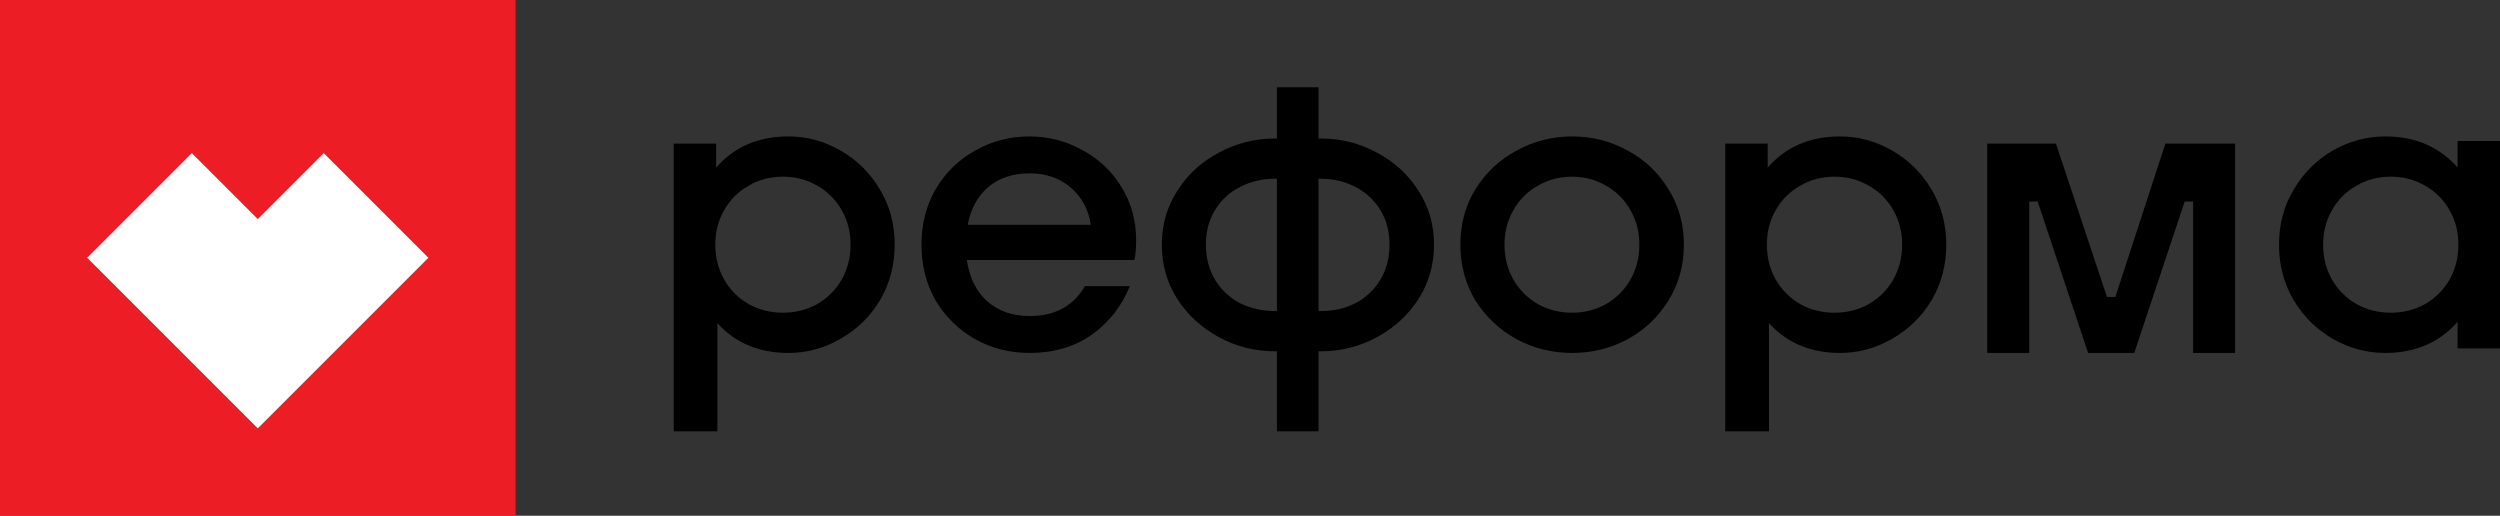
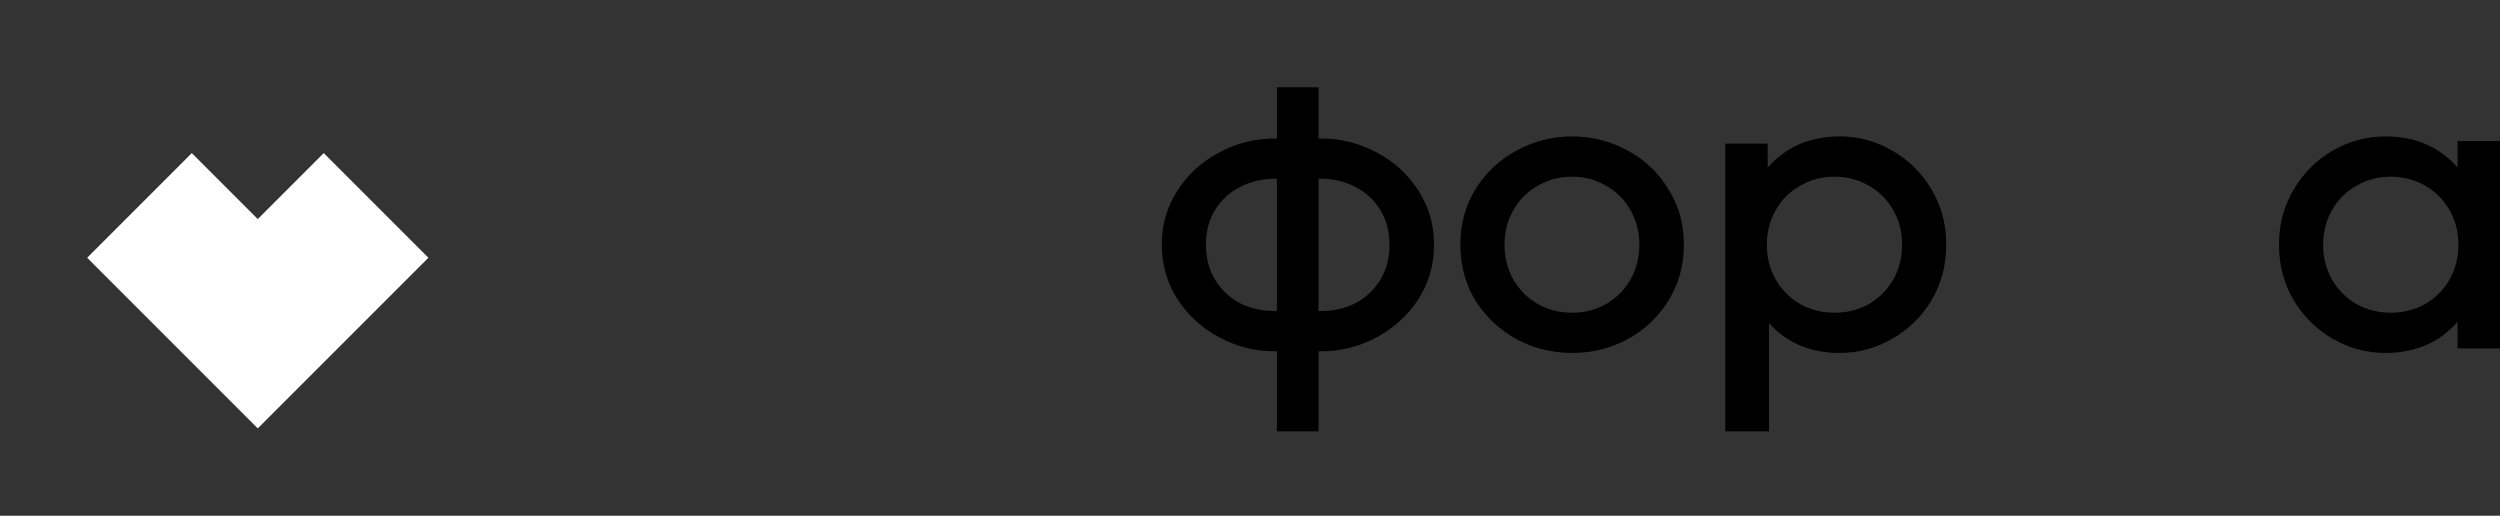
<svg xmlns="http://www.w3.org/2000/svg" width="3466" height="715" viewBox="0 0 3466 715" fill="none">
  <rect x="0" y="0" width="3466" height="715" fill="#333333" stroke="none" />
-   <path d="M1093.01 189.147C1118.64 189.147 1142.72 195.664 1165.24 208.698C1188.15 221.732 1206.4 239.75 1219.99 262.752C1233.58 285.37 1240.38 310.864 1240.38 339.232C1240.38 367.601 1233.58 393.286 1219.99 416.288C1206.4 438.906 1188.15 456.732 1165.24 469.766C1142.72 482.8 1118.64 489.318 1093.01 489.318C1052.24 489.318 1019.43 475.517 994.577 447.915V598H934V199.055L992.829 199.055V232.275C1018.07 203.523 1051.46 189.147 1093.01 189.147ZM1085.44 433.539C1102.92 433.539 1118.84 429.513 1133.2 421.463C1147.57 413.029 1158.83 401.72 1166.99 387.536C1175.14 372.968 1179.22 356.867 1179.22 339.232C1179.22 321.598 1175.14 305.688 1166.99 291.504C1158.83 276.936 1147.57 265.627 1133.2 257.577C1118.84 249.143 1102.92 244.926 1085.44 244.926C1067.97 244.926 1052.05 249.143 1037.68 257.577C1023.31 265.627 1012.05 276.936 1003.9 291.504C995.742 305.688 991.664 321.598 991.664 339.232C991.664 356.867 995.742 372.968 1003.9 387.536C1012.05 401.72 1023.31 413.029 1037.68 421.463C1052.05 429.513 1067.97 433.539 1085.44 433.539Z" fill="black" />
-   <path d="M1427.21 189.147C1453.62 189.147 1478.08 195.472 1500.61 208.123C1523.52 220.391 1541.57 237.45 1554.78 259.302C1568.37 281.153 1575.16 305.88 1575.16 333.482C1575.16 343.449 1574.38 352.458 1572.83 360.509H1340.43C1343.92 384.66 1353.24 403.637 1368.39 417.438C1383.92 431.239 1403.53 438.139 1427.21 438.139C1462.55 438.139 1488.18 424.338 1504.1 396.736H1566.42C1554.78 425.105 1536.91 447.723 1512.84 464.591C1489.15 481.075 1460.61 489.318 1427.21 489.318C1400.03 489.318 1374.99 482.992 1352.08 470.341C1329.17 457.307 1310.91 439.481 1297.32 416.863C1284.12 393.861 1277.52 367.984 1277.52 339.232C1277.52 310.48 1284.12 284.795 1297.32 262.177C1310.91 239.175 1329.17 221.349 1352.08 208.698C1374.99 195.664 1400.03 189.147 1427.21 189.147ZM1427.21 240.325C1404.3 240.325 1385.28 246.651 1370.13 259.302C1355.38 271.953 1345.86 289.395 1341.59 311.63H1512.25C1509.15 290.546 1500.02 273.486 1484.88 260.452C1469.73 247.034 1450.51 240.325 1427.21 240.325Z" fill="black" />
  <path d="M1831.47 192.022C1859.04 192.022 1884.86 198.539 1908.93 211.573C1933.01 224.224 1952.23 241.859 1966.6 264.477C1980.97 286.712 1988.15 311.63 1988.15 339.232C1988.15 366.834 1980.97 391.944 1966.6 414.562C1952.23 436.797 1933.01 454.432 1908.93 467.466C1884.86 480.5 1859.04 487.017 1831.47 487.017H1827.97V598H1770.31V487.017H1767.39C1739.82 487.017 1714 480.5 1689.93 467.466C1665.85 454.432 1646.63 436.797 1632.26 414.562C1617.89 391.944 1610.71 366.834 1610.71 339.232C1610.71 311.63 1617.89 286.712 1632.26 264.477C1646.63 241.859 1665.85 224.224 1689.93 211.573C1714 198.539 1739.82 192.022 1767.39 192.022H1770.31V121L1827.97 121V192.022H1831.47ZM1671.87 339.232C1671.87 357.633 1676.14 373.926 1684.68 388.111C1693.23 401.912 1704.68 412.646 1719.05 420.313C1733.81 427.597 1749.92 431.239 1767.39 431.239H1770.31V247.801H1767.39C1749.92 247.801 1733.81 251.635 1719.05 259.302C1704.68 266.586 1693.23 277.128 1684.68 290.929C1676.14 304.73 1671.87 320.831 1671.87 339.232ZM1831.47 431.239C1848.94 431.239 1864.86 427.597 1879.23 420.313C1893.6 412.646 1905.05 401.912 1913.59 388.111C1922.14 373.926 1926.41 357.633 1926.41 339.232C1926.41 320.831 1922.14 304.73 1913.59 290.929C1905.05 277.128 1893.6 266.586 1879.23 259.302C1864.86 251.635 1848.94 247.801 1831.47 247.801H1827.97V431.239H1831.47Z" fill="black" />
  <path d="M2179.61 489.318C2152.04 489.318 2126.41 482.992 2102.72 470.341C2079.04 457.307 2060.01 439.481 2045.64 416.863C2031.66 393.861 2024.67 367.984 2024.67 339.232C2024.67 310.48 2031.66 284.795 2045.64 262.177C2060.01 239.175 2079.04 221.349 2102.72 208.698C2126.41 195.664 2152.04 189.147 2179.61 189.147C2207.18 189.147 2232.81 195.664 2256.49 208.698C2280.18 221.349 2299.02 239.175 2312.99 262.177C2327.36 284.795 2334.55 310.48 2334.55 339.232C2334.55 367.984 2327.36 393.861 2312.99 416.863C2299.02 439.481 2280.18 457.307 2256.49 470.341C2232.81 482.992 2207.18 489.318 2179.61 489.318ZM2179.61 433.539C2196.69 433.539 2212.42 429.513 2226.79 421.463C2241.16 413.029 2252.42 401.72 2260.57 387.536C2268.73 372.968 2272.8 356.867 2272.8 339.232C2272.8 321.598 2268.73 305.688 2260.57 291.504C2252.42 276.936 2241.16 265.627 2226.79 257.577C2212.42 249.143 2196.69 244.926 2179.61 244.926C2162.14 244.926 2146.21 249.143 2131.85 257.577C2117.48 265.627 2106.22 276.936 2098.06 291.504C2089.91 305.688 2085.83 321.598 2085.83 339.232C2085.83 356.867 2089.91 372.968 2098.06 387.536C2106.22 401.72 2117.48 413.029 2131.85 421.463C2146.21 429.513 2162.14 433.539 2179.61 433.539Z" fill="black" />
  <path d="M2550.91 189.147C2576.54 189.147 2600.62 195.664 2623.14 208.698C2646.05 221.732 2664.3 239.75 2677.89 262.752C2691.48 285.37 2698.28 310.864 2698.28 339.232C2698.28 367.601 2691.48 393.286 2677.89 416.288C2664.3 438.906 2646.05 456.732 2623.14 469.766C2600.62 482.8 2576.54 489.318 2550.91 489.318C2510.14 489.318 2477.33 475.517 2452.48 447.915V598H2391.9V199.055L2450.73 199.055V232.275C2475.97 203.523 2509.37 189.147 2550.91 189.147ZM2543.34 433.539C2560.82 433.539 2576.74 429.513 2591.11 421.463C2605.47 413.029 2616.73 401.72 2624.89 387.536C2633.04 372.968 2637.12 356.867 2637.12 339.232C2637.12 321.598 2633.04 305.688 2624.89 291.504C2616.73 276.936 2605.47 265.627 2591.11 257.577C2576.74 249.143 2560.82 244.926 2543.34 244.926C2525.87 244.926 2509.95 249.143 2495.58 257.577C2481.21 265.627 2469.95 276.936 2461.8 291.504C2453.64 305.688 2449.57 321.598 2449.57 339.232C2449.57 356.867 2453.64 372.968 2461.8 387.536C2469.95 401.72 2481.21 413.029 2495.58 421.463C2509.95 429.513 2525.87 433.539 2543.34 433.539Z" fill="black" />
  <path d="M3407.17 195.472H3466V482.992H3407.17V446.19C3381.93 474.942 3348.54 489.318 3306.99 489.318C3281.36 489.318 3257.09 482.8 3234.18 469.766C3211.66 456.732 3193.6 438.906 3180.01 416.288C3166.42 393.286 3159.62 367.601 3159.62 339.232C3159.62 310.864 3166.42 285.37 3180.01 262.752C3193.6 239.75 3211.66 221.732 3234.18 208.698C3257.09 195.664 3281.36 189.147 3306.99 189.147C3348.54 189.147 3381.93 203.523 3407.17 232.275V195.472ZM3314.56 433.539C3332.03 433.539 3347.95 429.513 3362.32 421.463C3376.69 413.029 3387.95 401.72 3396.1 387.536C3404.26 372.968 3408.34 356.867 3408.34 339.232C3408.34 321.598 3404.26 305.688 3396.1 291.504C3387.95 276.936 3376.69 265.627 3362.32 257.577C3347.95 249.143 3332.03 244.926 3314.56 244.926C3297.08 244.926 3281.16 249.143 3266.8 257.577C3252.43 265.627 3241.17 276.936 3233.01 291.504C3224.86 305.688 3220.78 321.598 3220.78 339.232C3220.78 356.867 3224.86 372.968 3233.01 387.536C3241.17 401.72 3252.43 413.029 3266.8 421.463C3281.16 429.513 3297.08 433.539 3314.56 433.539Z" fill="black" />
-   <path d="M2755.1 489.275V199.055H2850.34L2921.1 411.645H2932.75L3002.09 199.055L3098.76 199.055V489.275H3040.51V279.386H3028.86L2958.96 489.275H2894.89L2825 279.386H2813.35V489.275H2755.1Z" fill="black" />
-   <rect width="714.789" height="714.789" fill="#ED1D25" />
  <path d="M593.921 357.341L357.379 593.883L120.837 357.341L265.916 212.261L357.379 303.724L448.842 212.261L593.921 357.341Z" fill="white" />
</svg>